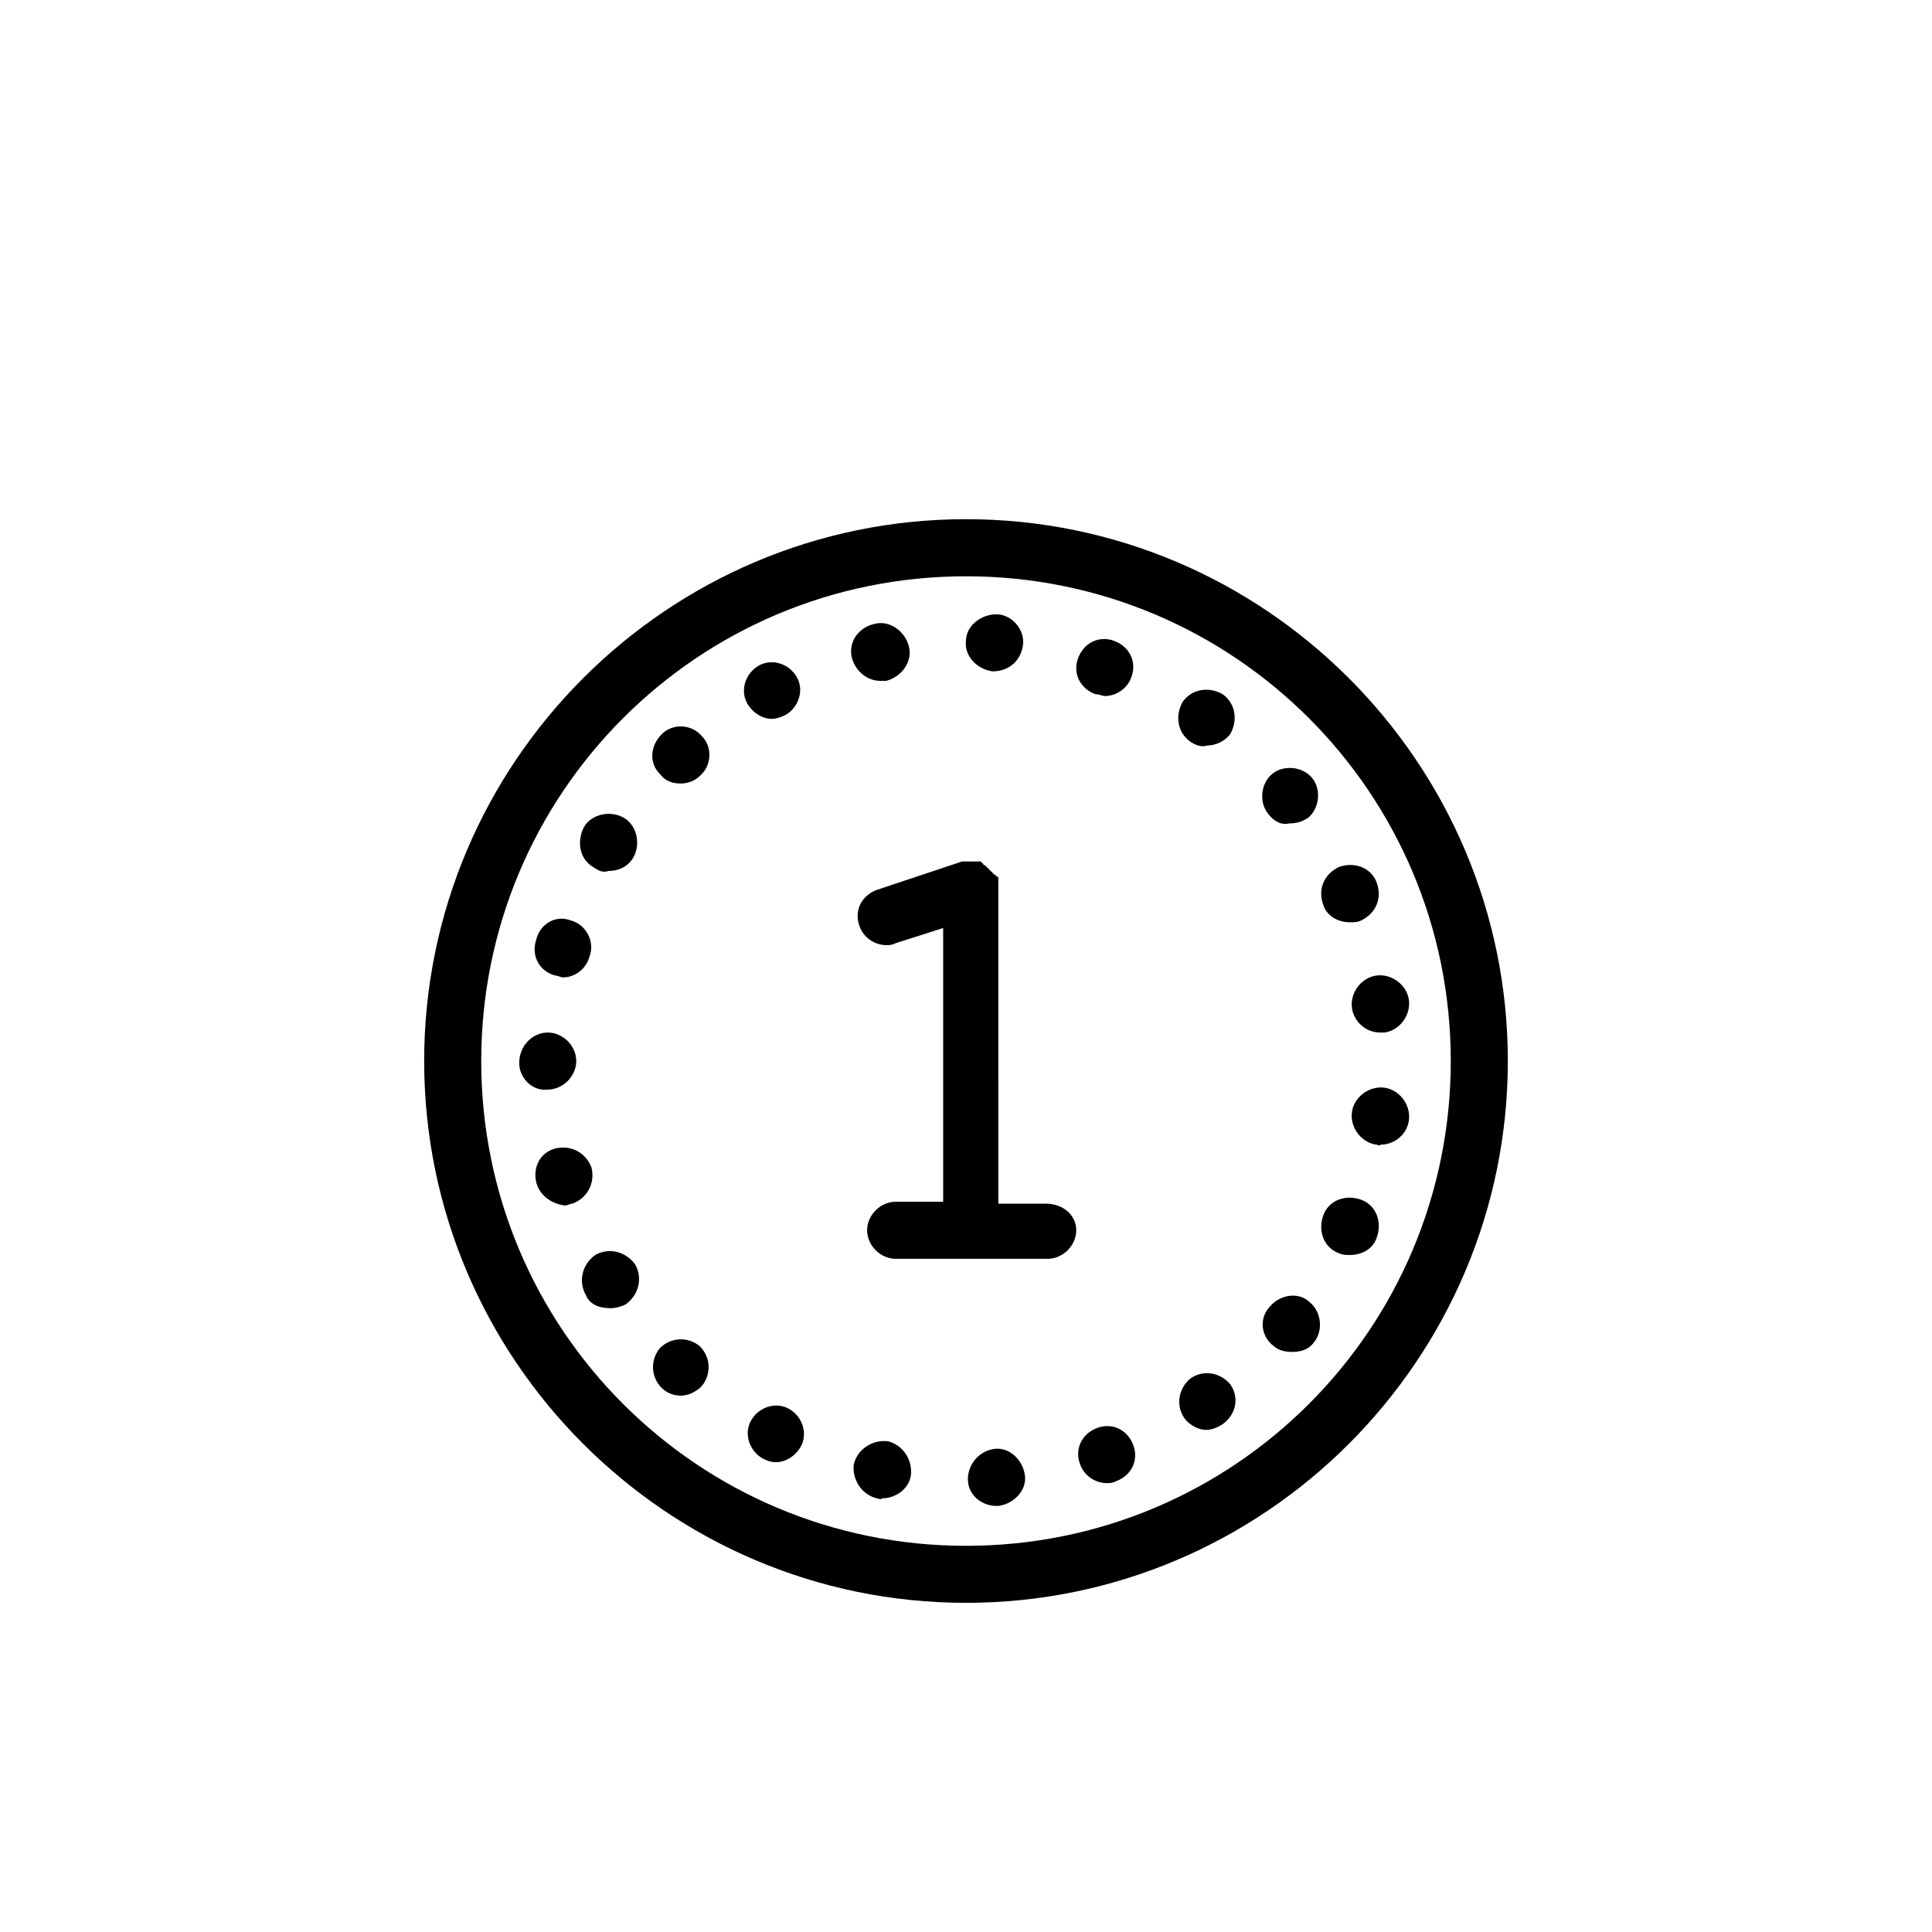
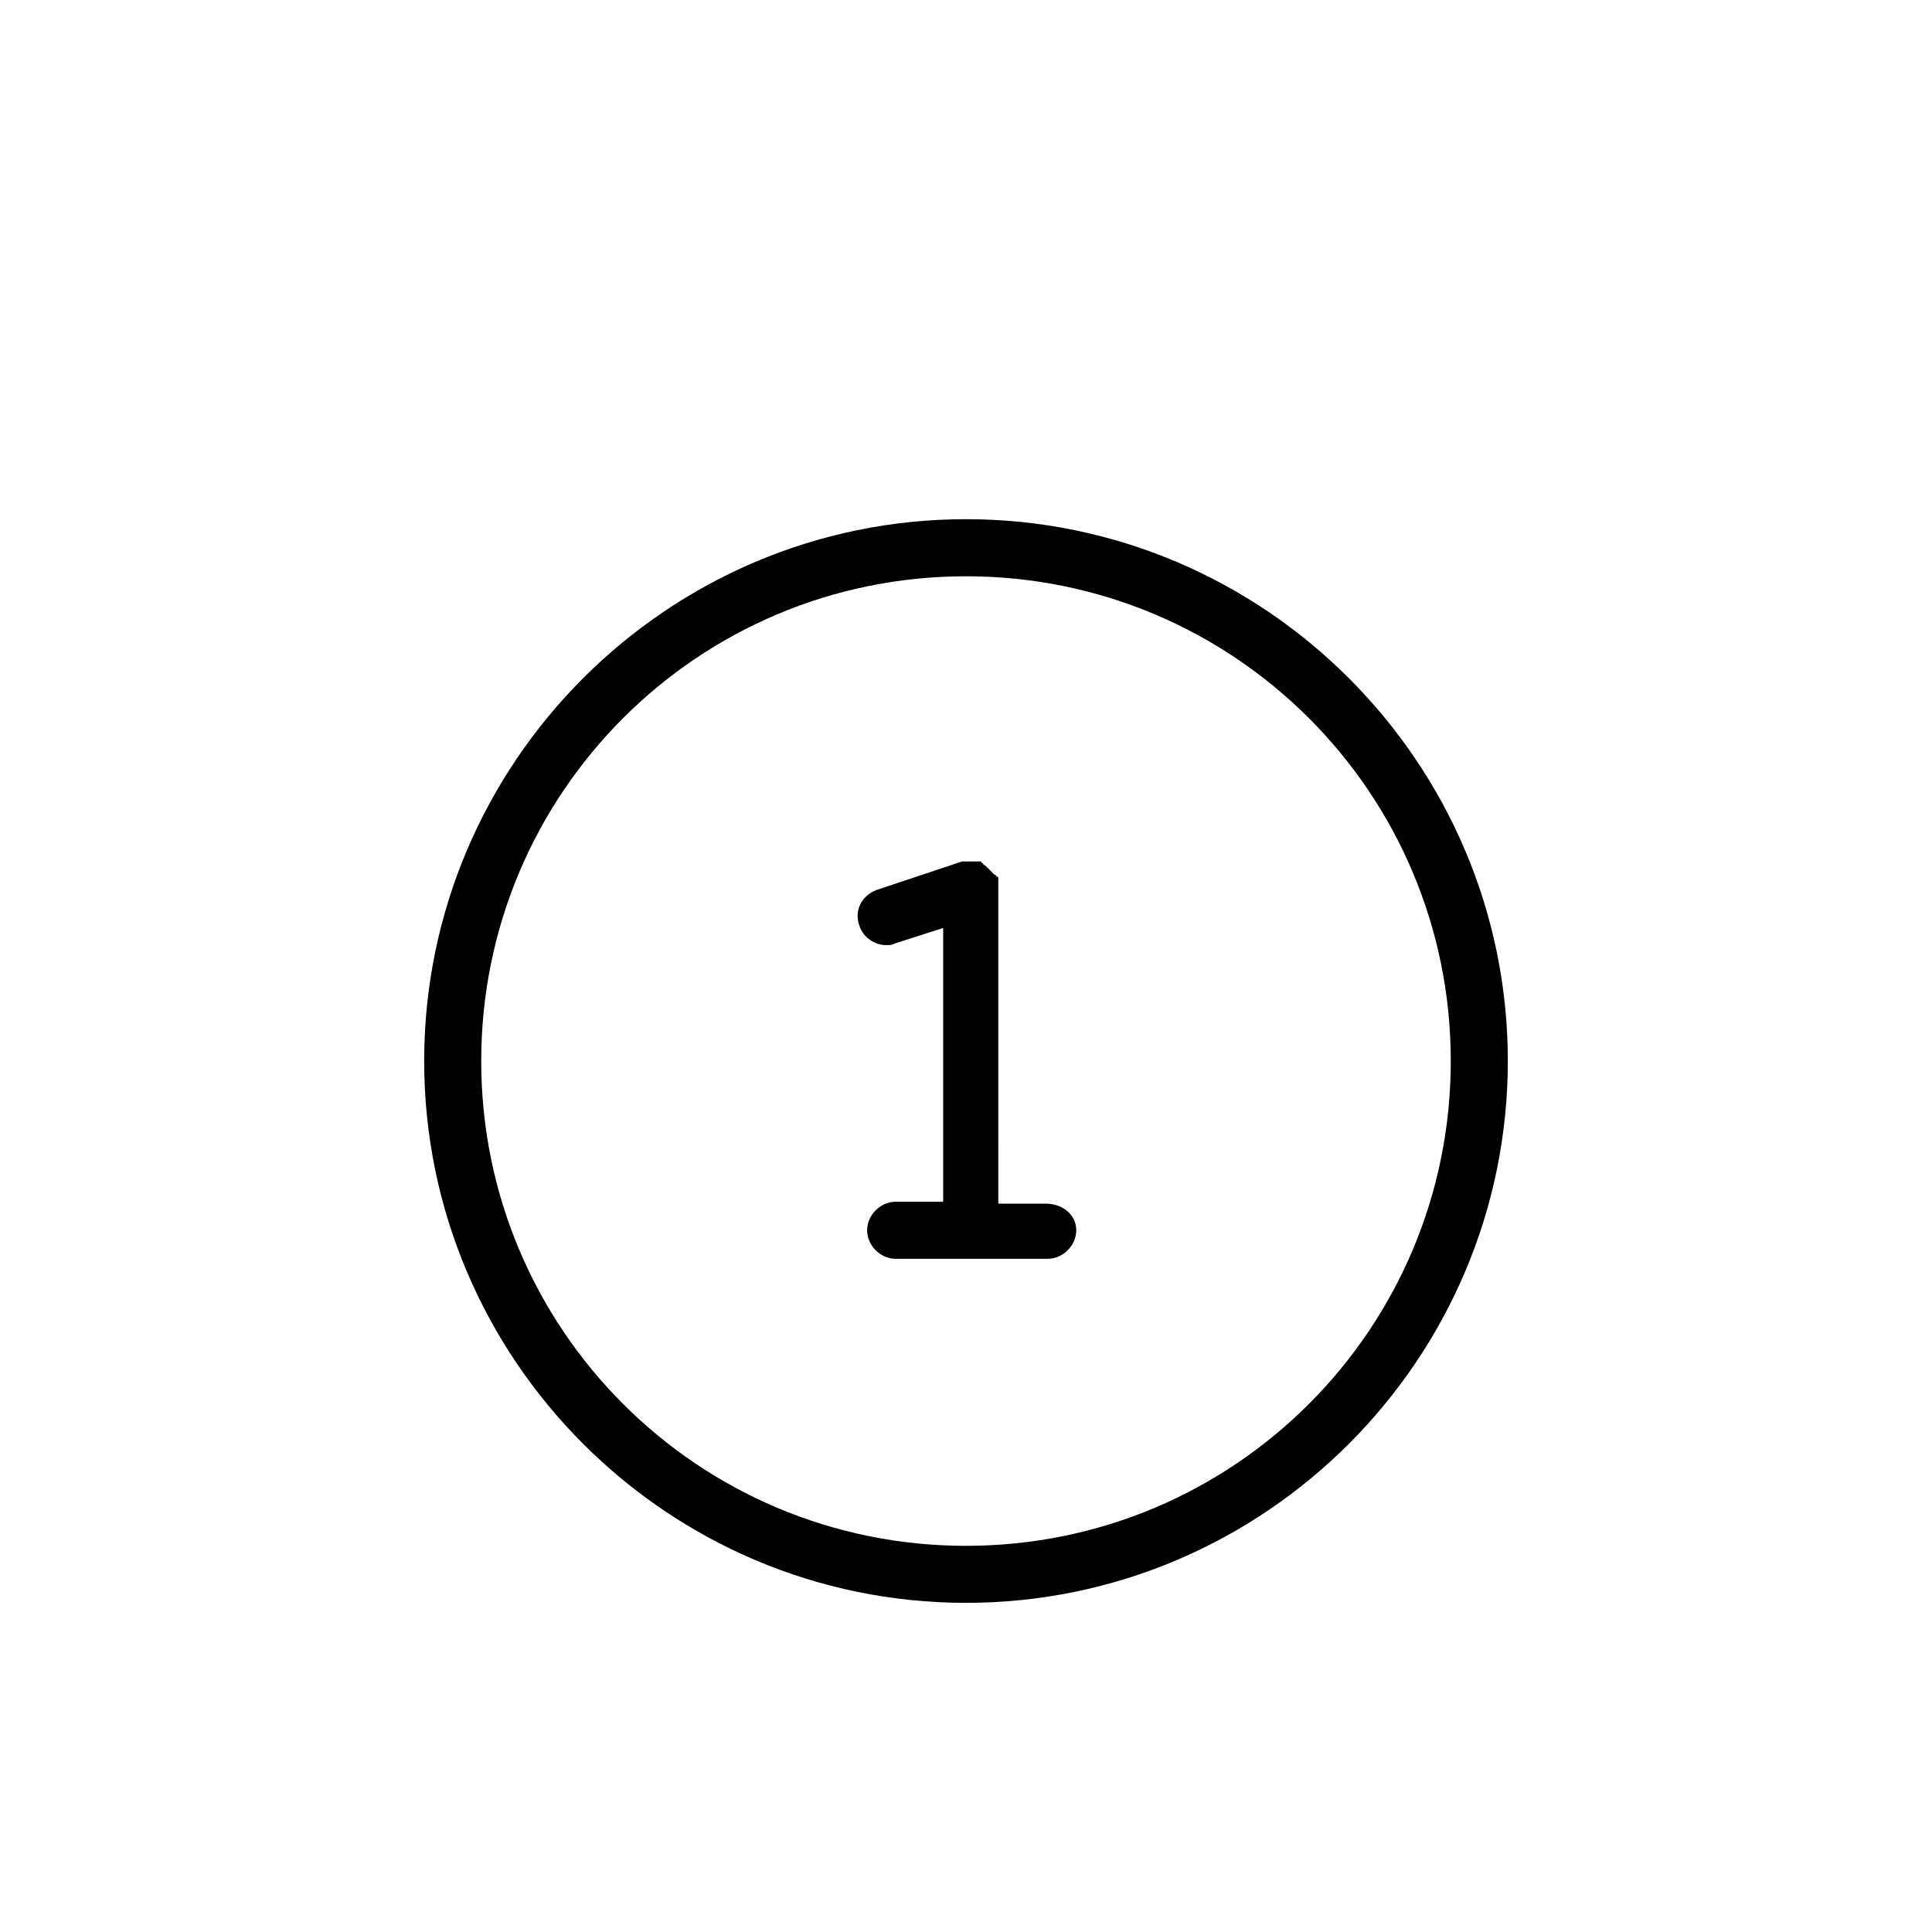
<svg xmlns="http://www.w3.org/2000/svg" fill="#000000" width="800px" height="800px" version="1.1" viewBox="144 144 512 512">
  <g>
    <path d="m421.16 462.98h-12.594l-0.004-83.129v-0.504-1.008-1.008-0.504c0-0.504 0-0.504-0.504-0.504 0 0 0-0.504-0.504-0.504l-2.519-2.519s-0.504 0-0.504-0.504c0 0-0.504 0-0.504-0.504h-0.504-0.504-1.008-0.504-0.504-0.504-1.008-0.504l-22.672 7.559c-4.031 1.512-6.047 5.543-4.535 9.574 1.008 3.023 4.031 5.039 7.055 5.039 1.008 0 1.512 0 2.519-0.504l12.594-4.031v72.547h-12.594c-4.031 0-7.559 3.527-7.559 7.559s3.527 7.559 7.559 7.559h40.305c4.031 0 7.559-3.527 7.559-7.559 0-4.035-3.527-7.055-8.059-7.055z" />
-     <path d="m400.5 536.03c0-4.031 3.023-7.559 7.055-8.062s7.559 3.023 8.062 7.055-3.023 7.559-7.055 8.062h-0.504c-4.035 0-7.559-3.023-7.559-7.055zm-24.184 5.039c-4.031-1.008-6.551-5.039-6.047-9.07 1.008-4.031 5.039-6.551 9.07-6.047 4.031 1.008 6.551 5.039 6.047 9.07-0.504 3.527-4.031 6.047-7.559 6.047-0.504 0.504-1.008 0-1.512 0zm53.906-9.07c-1.512-4.031 0.504-8.062 4.535-9.574s8.062 0.504 9.574 4.535c1.512 4.031-0.504 8.062-4.535 9.574-1.008 0.504-1.512 0.504-2.519 0.504-3.023 0-6.047-2.016-7.055-5.039zm-84.137-1.512c-3.527-2.016-5.039-6.551-3.023-10.078s6.551-5.039 10.078-3.023c3.527 2.016 5.039 6.551 3.023 10.078-1.512 2.519-4.031 4.031-6.551 4.031-1.512 0-2.519-0.504-3.527-1.008zm111.85-10.578c-2.519-3.527-1.512-8.062 1.512-10.578 3.527-2.519 8.062-1.512 10.578 1.512 2.519 3.527 1.512 8.062-2.016 10.578-1.512 1.008-3.023 1.512-4.535 1.512-1.508 0-4.027-1.008-5.539-3.023zm-138.55-8.062c-3.023-3.023-3.023-7.559-0.504-10.578 3.023-3.023 7.559-3.023 10.578-0.504 3.023 3.023 3.023 7.559 0.504 10.578-1.512 1.512-3.527 2.519-5.543 2.519-1.512 0-3.523-0.504-5.035-2.016zm162.23-11.082c-3.527-2.519-4.031-7.559-1.008-10.578 2.519-3.023 7.559-4.031 10.578-1.008 3.023 2.519 3.527 7.559 1.008 10.578-1.512 2.016-3.527 2.519-6.047 2.519-1.512 0-3.523-0.504-4.531-1.512zm-182.38-13.605c-2.016-3.527-1.008-8.062 2.519-10.578 3.527-2.016 8.062-1.008 10.578 2.519 2.016 3.527 1.008 8.062-2.519 10.578-1.008 0.504-2.519 1.008-4.031 1.008-3.023 0-5.539-1.008-6.547-3.527zm199.51-11.082c-4.031-1.512-5.543-6.047-4.031-10.078 1.512-4.031 6.047-5.543 10.078-4.031 4.031 1.512 5.543 6.047 4.031 10.078-1.008 3.023-4.031 4.535-7.055 4.535-1.008 0-2.016 0-3.023-0.504zm-212.61-18.641c-1.008-4.031 1.008-8.062 5.039-9.07 4.031-1.008 8.062 1.008 9.574 5.039 1.008 4.031-1.008 8.062-5.039 9.574-0.504 0-1.512 0.504-2.016 0.504-3.527-0.504-6.551-2.519-7.559-6.047zm222.68-10.078c-4.031-0.504-7.055-4.535-6.551-8.566 0.504-4.031 4.535-7.055 8.566-6.551 4.031 0.504 7.055 4.535 6.551 8.566-0.504 4.031-4.031 6.551-7.559 6.551-0.504 0.504-0.504 0-1.008 0zm-227.22-21.664v0c0-4.535 3.527-8.062 7.559-8.062s7.559 3.527 7.559 7.559-3.527 7.559-7.559 7.559c-4.031 0.504-7.559-3.023-7.559-7.055zm220.67-14.609c-0.504-4.031 2.519-8.062 6.551-8.566s8.062 2.519 8.566 6.551-2.519 8.062-6.551 8.566h-1.008c-4.035 0-7.055-3.023-7.559-6.551zm-211.1-8.566c-4.031-1.008-6.551-5.039-5.039-9.574 1.008-4.031 5.039-6.551 9.07-5.039 4.031 1.008 6.551 5.543 5.039 9.574-1.008 3.527-4.031 5.543-7.055 5.543-0.504 0-1.512-0.504-2.016-0.504zm203.54-18.641c-1.512-4.031 0-8.062 4.031-10.078 4.031-1.512 8.566 0 10.078 4.031s0 8.062-4.031 10.078c-1.008 0.504-2.016 0.504-3.023 0.504-3.023 0-6.047-1.512-7.055-4.535zm-193.46-10.074c-3.527-2.016-4.535-6.551-2.519-10.578 2.016-3.527 7.055-4.535 10.578-2.519 3.527 2.016 4.535 7.055 2.519 10.578-1.512 2.519-4.031 3.527-6.551 3.527-1.508 0.504-2.516 0-4.027-1.008zm178.86-14.105c-2.519-3.023-2.016-8.062 1.008-10.578 3.023-2.519 8.062-2.016 10.578 1.008 2.519 3.023 2.016 8.062-1.008 10.578-1.512 1.008-3.023 1.512-5.039 1.512-2.012 0.5-4.027-0.504-5.539-2.519zm-161.22-10.582c-3.023-3.023-2.519-7.559 0.504-10.578 3.023-3.023 8.062-2.519 10.578 0.504 3.023 3.023 2.519 8.062-0.504 10.578-1.512 1.512-3.527 2.016-5.039 2.016-2.016 0-4.027-0.504-5.539-2.519zm140.56-8.562c-3.527-2.519-4.031-7.055-2.016-10.578 2.519-3.527 7.055-4.031 10.578-2.016 3.527 2.519 4.031 7.055 2.016 10.578-1.512 2.016-4.031 3.023-6.047 3.023-1.508 0.5-3.019-0.004-4.531-1.008zm-117.39-10.078c-2.016-3.527-0.504-8.062 3.023-10.078 3.527-2.016 8.062-0.504 10.078 3.023 2.016 3.527 0.504 8.062-3.023 10.078-1.008 0.504-2.519 1.008-3.527 1.008-2.519 0-5.039-1.512-6.551-4.031zm92.199-2.519c-4.031-1.512-6.047-5.543-4.535-9.574 1.512-4.031 5.543-6.047 9.574-4.535s6.047 5.543 4.535 9.574c-1.008 3.023-4.031 5.039-7.055 5.039-0.504 0-1.512-0.504-2.519-0.504zm-64.488-9.57c-1.008-4.031 1.512-8.062 6.047-9.07 4.031-1.008 8.062 2.016 9.07 6.047 1.008 4.031-2.016 8.062-6.047 9.07h-1.512c-3.527-0.004-6.551-2.523-7.559-6.047zm37.281 3.523c-4.031-0.504-7.559-4.031-7.055-8.062 0-4.031 4.031-7.055 8.062-7.055s7.559 4.031 7.055 8.062c-0.504 4.035-3.527 7.055-8.062 7.055z" />
    <path d="m400 568.77c-79.098 0-143.59-64.488-143.59-143.59s64.488-143.59 143.59-143.59 143.59 64.488 143.59 143.59-64.488 143.59-143.59 143.59zm0-272.05c-71.039 0-128.47 57.434-128.47 128.47 0 71.035 57.434 128.47 128.47 128.47 71.035 0 128.47-57.434 128.47-128.47 0-71.035-57.434-128.47-128.47-128.47z" />
  </g>
</svg>